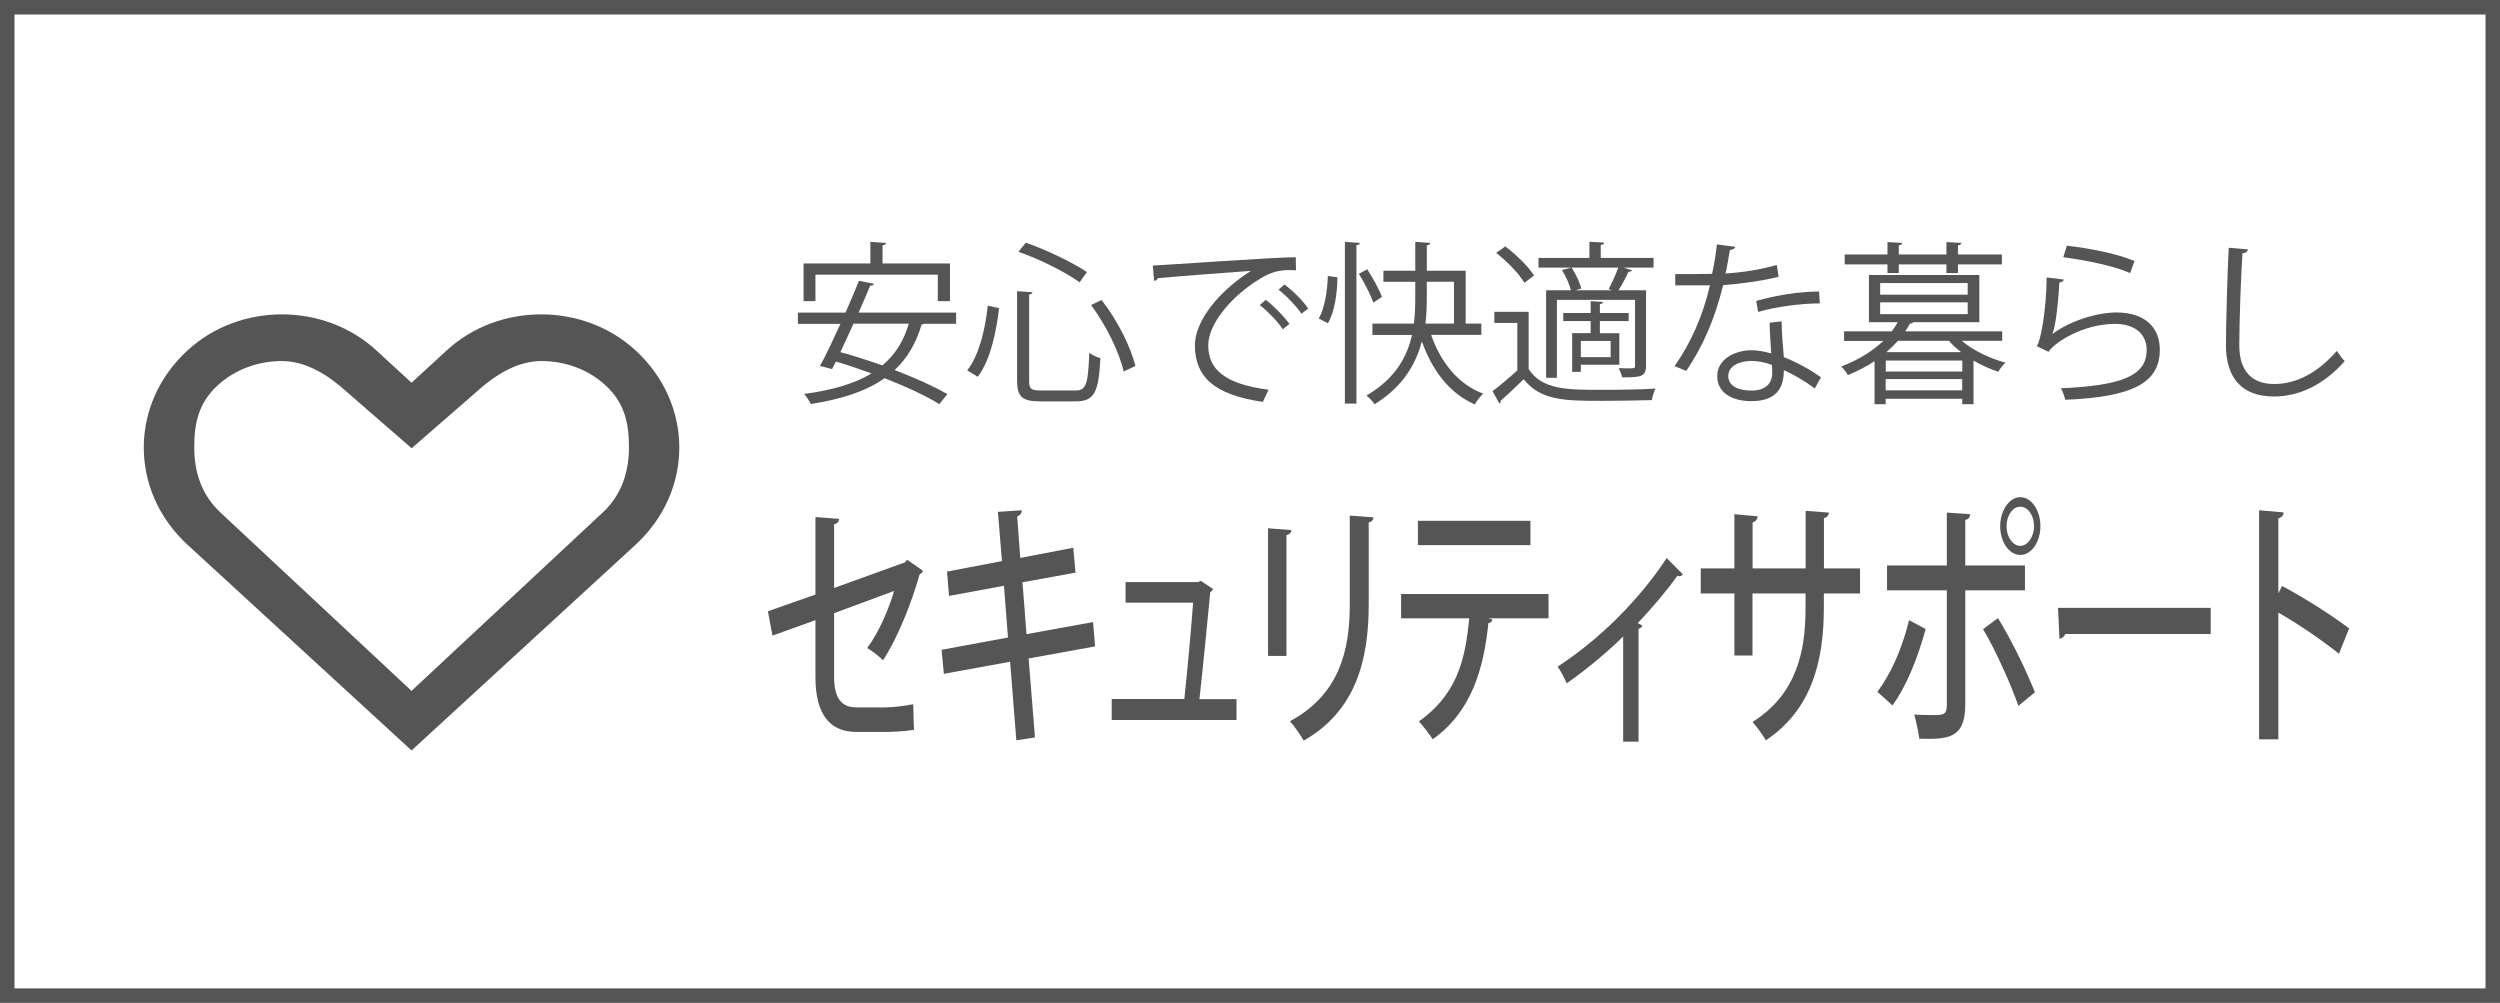
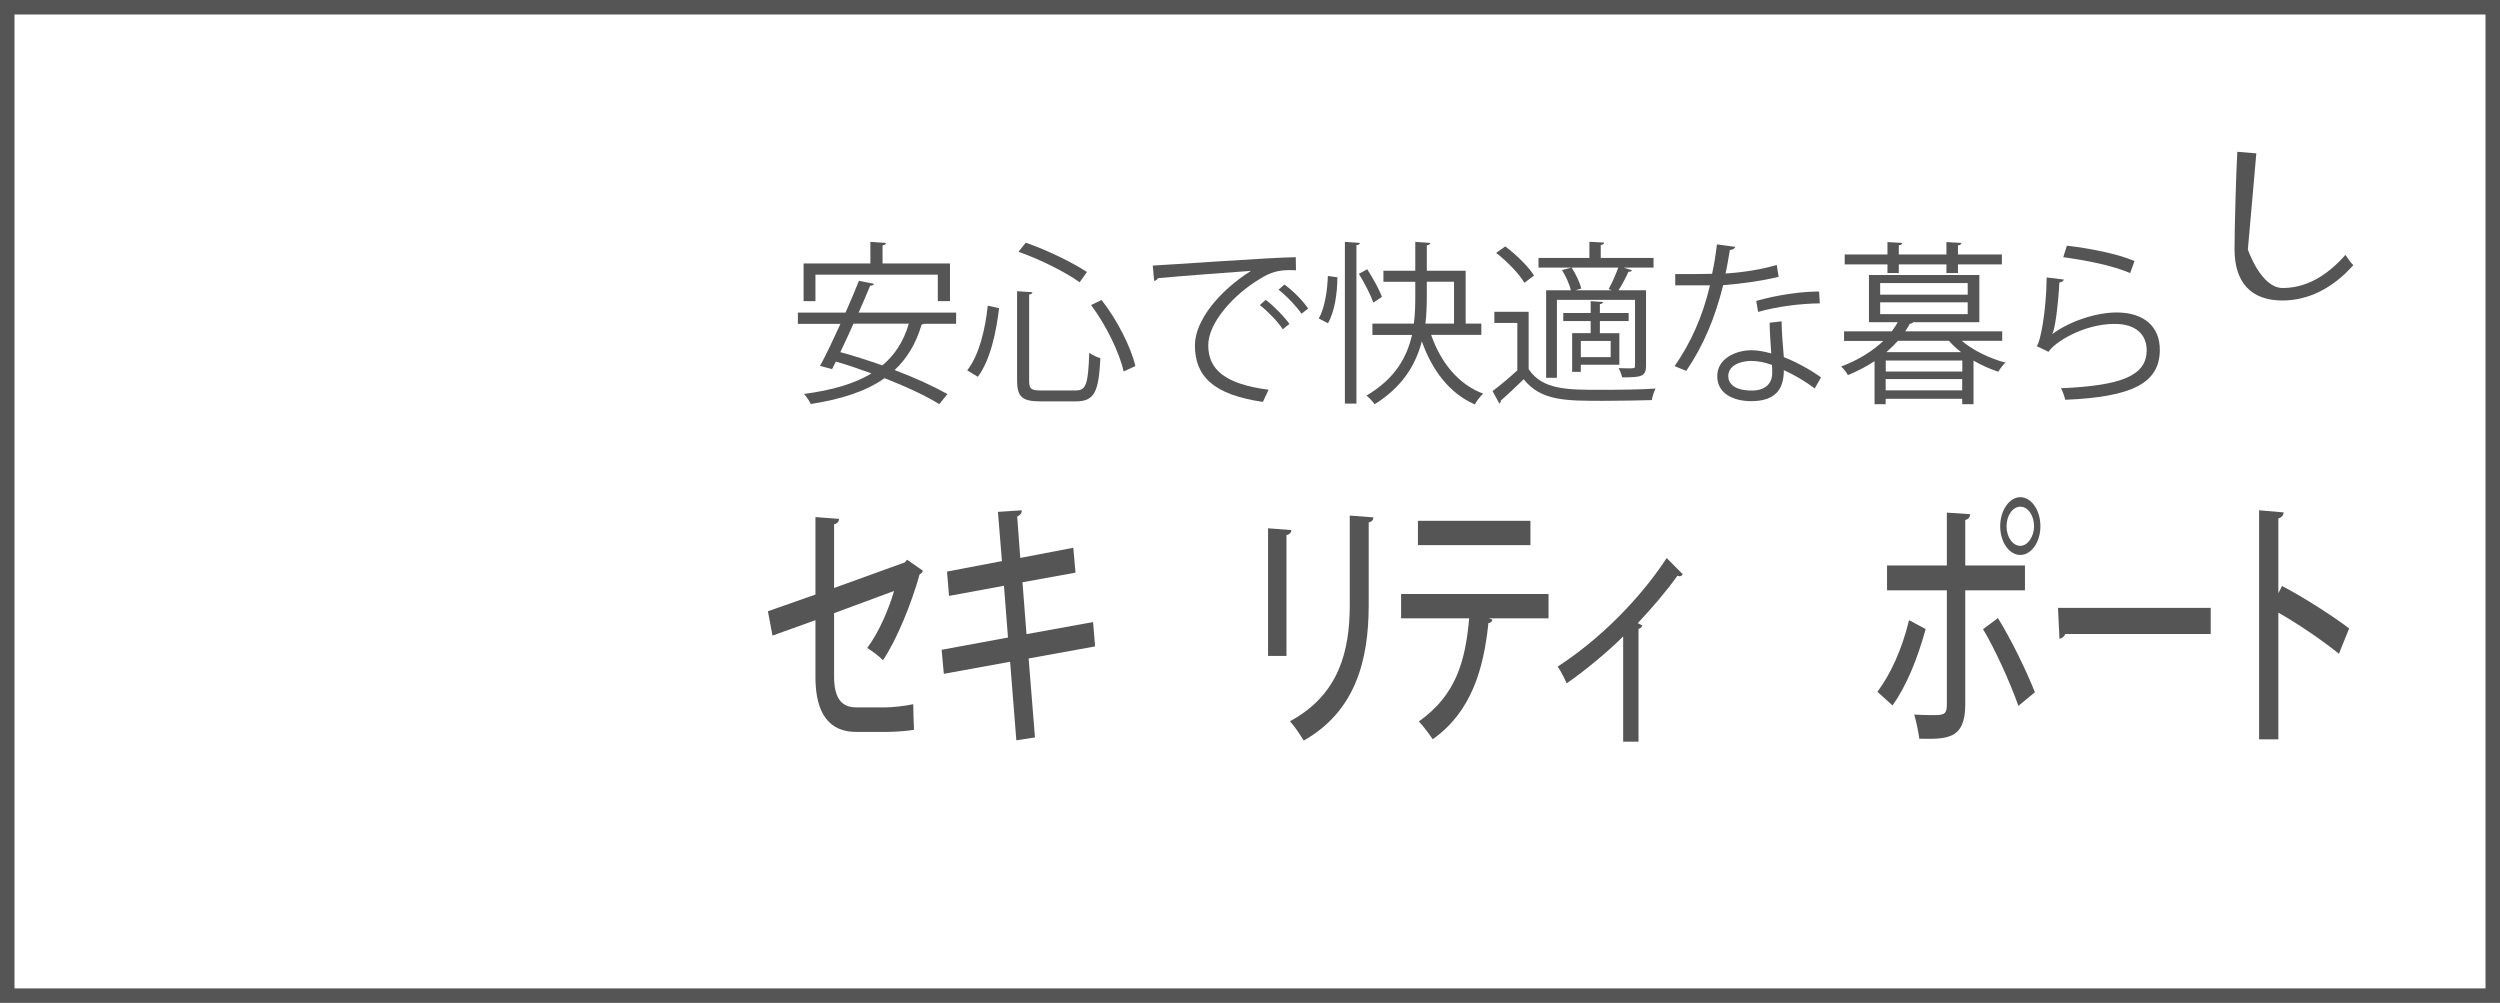
<svg xmlns="http://www.w3.org/2000/svg" id="_レイヤー_2" data-name="レイヤー 2" viewBox="0 0 236.19 94.75">
  <defs>
    <style>
      .cls-1 {
        fill: #555;
      }

      .cls-1, .cls-2 {
        stroke-width: 0px;
      }

      .cls-2 {
        fill: #fff;
      }
    </style>
  </defs>
  <g id="_レイヤー_1-2" data-name="レイヤー 1">
    <g>
      <rect class="cls-1" width="236.19" height="94.75" />
      <rect class="cls-2" x="1.37" y="1.37" width="233.45" height="92.01" />
      <g>
        <path class="cls-1" d="M90.32,30.59h-3c-.07.03-.15.05-.25.07-.53,1.81-1.38,3.21-2.55,4.3,1.96.74,3.75,1.57,4.99,2.27l-.77.95c-1.24-.77-3.11-1.65-5.17-2.45-1.76,1.25-4.1,1.99-6.97,2.44-.12-.26-.41-.71-.64-.95,2.59-.35,4.73-.94,6.37-1.94-1.12-.41-2.27-.81-3.36-1.12-.13.25-.25.49-.36.71l-1.14-.3c.58-1.04,1.25-2.49,1.93-3.97h-4.02v-1.07h4.5c.46-1.05.91-2.09,1.27-3l1.42.28c-.05.13-.15.18-.36.18-.31.76-.69,1.63-1.09,2.54h9.21v1.07ZM77.04,25.95v2.5h-1.12v-3.56h6.31v-2.04l1.48.1c-.02.12-.1.2-.33.23v1.71h6.37v3.56h-1.15v-2.5h-11.56ZM80.63,30.59c-.41.92-.84,1.84-1.24,2.68,1.25.33,2.62.78,3.97,1.25,1.17-.97,2.01-2.26,2.5-3.94h-5.24Z" />
        <path class="cls-1" d="M91.38,34.99c1.15-1.47,1.71-3.95,1.94-6.11l1.07.23c-.26,2.21-.81,4.89-2.01,6.49l-1-.61ZM96.09,27.51l1.45.1c-.02.12-.1.2-.31.21v8.15c0,.78.18.92,1.14.92h3.24c1.02,0,1.19-.61,1.3-3.56.28.21.72.41,1.05.51-.16,3.15-.53,4.08-2.32,4.08h-3.36c-1.71,0-2.19-.43-2.19-1.98v-8.45ZM102,26.67c-1.3-.94-3.75-2.18-5.78-2.88l.69-.86c2.01.69,4.46,1.89,5.78,2.77l-.69.97ZM106.16,35.1c-.39-1.76-1.65-4.37-3.08-6.28l.99-.48c1.5,1.91,2.77,4.46,3.2,6.24l-1.1.51Z" />
        <path class="cls-1" d="M108.9,25.09c1.24-.05,11.38-.78,13.52-.79l.02,1.24c-.21-.02-.41-.02-.61-.02-.95,0-1.76.16-2.82.84-2.47,1.48-4.86,4.13-4.86,6.26,0,2.31,1.61,3.67,5.7,4.2l-.54,1.15c-4.68-.68-6.42-2.42-6.42-5.35,0-2.32,2.29-5.14,5.3-7.03-1.81.13-6.67.49-8.79.69-.05.13-.23.25-.36.26l-.13-1.45ZM119.58,28.33c.79.59,1.73,1.57,2.24,2.27l-.63.51c-.46-.73-1.47-1.75-2.17-2.29l.56-.49ZM121.35,26.88c.81.59,1.76,1.55,2.24,2.27l-.63.49c-.44-.66-1.4-1.68-2.17-2.27l.56-.49Z" />
        <path class="cls-1" d="M126.35,26.21c0,1.45-.26,3.26-.89,4.33l-.87-.45c.56-.95.82-2.64.86-4.02l.91.13ZM127.06,22.85l1.42.1c-.02.12-.12.2-.33.21v14.97h-1.09v-15.28ZM129.18,25.45c.54.84,1.14,1.93,1.38,2.6l-.81.54c-.25-.72-.84-1.86-1.37-2.72l.79-.43ZM139.95,31.64h-4.74c.89,2.57,2.55,4.68,4.92,5.55-.26.23-.63.69-.79,1.02-2.41-1.05-4.04-3.23-5.01-5.96-.56,2.14-1.78,4.28-4.46,5.94-.15-.23-.53-.62-.77-.82,2.73-1.6,3.84-3.67,4.3-5.73h-3.74v-1.07h3.92c.12-.94.13-1.84.13-2.68v-1.27h-3.01v-1.04h3.01v-2.73l1.42.1c-.02.12-.12.2-.33.23v2.4h3.67v4.99h1.48v1.07ZM134.8,26.62v1.27c0,.84-.02,1.76-.13,2.68h2.7v-3.95h-2.57Z" />
        <path class="cls-1" d="M144.42,29.45v5.42c1.28,1.96,3.69,1.96,6.79,1.96,1.81,0,3.92-.03,5.2-.12-.13.25-.31.76-.35,1.09-1.14.03-2.95.07-4.58.07-3.62,0-5.9,0-7.53-2.04-.76.74-1.53,1.47-2.17,2.03.02.13-.02.2-.13.26l-.64-1.17c.71-.53,1.56-1.25,2.34-1.96v-4.48h-2.17v-1.05h3.24ZM142.21,23.28c1.04.77,2.21,1.93,2.72,2.75l-.91.69c-.48-.84-1.63-2.02-2.67-2.83l.86-.61ZM152.29,27.43c-.12-.05-.23-.1-.31-.12.31-.56.68-1.4.91-2.03h-7.54v-.91h4.81v-1.53l1.4.08c-.02.12-.12.2-.33.23v1.22h4.99v.91h-2.83l.79.26c-.05.1-.15.15-.33.13-.23.51-.59,1.22-.94,1.75h2.6v7.13c0,1.05-.49,1.1-2.26,1.1-.05-.26-.2-.63-.33-.87.31,0,.61.02.84.02.64,0,.71,0,.71-.23v-6.24h-7.38v7.36h-1.02v-8.27h2.34c-.13-.56-.48-1.32-.84-1.91l.91-.23c.4.61.79,1.45.91,1.98l-.53.16h3.44ZM150.28,31.48v-1.15h-2.59v-.76h2.59v-1.12l1.17.08c-.02.1-.1.18-.3.2v.84h2.72v.76h-2.72v1.15h1.84v2.98h-3.64v.67h-.82v-3.66h1.75ZM152.17,33.74v-1.53h-2.82v1.53h2.82Z" />
        <path class="cls-1" d="M163.94,23.34c-.05.13-.21.26-.51.28-.12.72-.26,1.58-.41,2.22,1.61-.1,3.41-.38,4.84-.81l.18,1.12c-1.53.38-3.34.64-5.24.79-.79,3.16-1.88,5.73-3.49,8.1l-1.1-.45c1.5-2.16,2.64-4.63,3.34-7.63h-3.28v-1.07h1.96c.51,0,1.04-.02,1.52-.02.2-.87.34-1.81.46-2.78l1.73.23ZM168.32,30.36c.02,1.33.12,2.24.21,3.38,1.05.41,2.42,1.12,3.51,1.91l-.59,1.05c-.91-.69-2.02-1.33-2.92-1.73,0,1.65-.66,2.93-3.08,2.93-1.83,0-3.23-.82-3.21-2.37,0-1.65,1.73-2.44,3.24-2.44.59,0,1.2.12,1.86.3-.07-1.05-.15-2.12-.15-2.9l1.12-.13ZM167.41,34.48c-.67-.26-1.37-.38-1.96-.38-.99,0-2.16.4-2.17,1.42,0,.94.92,1.38,2.21,1.38,1.19,0,1.94-.58,1.94-1.66,0-.26,0-.51-.02-.76ZM171.93,28.66c-1.86.02-4.12.31-5.83.81l-.18-1.04c1.88-.54,4.15-.89,5.94-.89l.07,1.12Z" />
        <path class="cls-1" d="M189.16,32.2h-3.82c1.07.91,2.67,1.68,4.13,2.06-.23.2-.53.59-.68.86-.77-.25-1.58-.61-2.34-1.05v4.12h-1.07v-.51h-7.23v.51h-1.05v-4.07c-.72.48-1.56.92-2.52,1.32-.13-.26-.43-.64-.64-.81,1.7-.64,3.01-1.5,3.99-2.42h-3.71v-.91h4.51c.21-.28.41-.58.56-.86h-2.72v-4.46h10.43v4.46h-6.26c-.03.08-.13.13-.31.15-.13.23-.26.48-.43.71h9.16v.91ZM178.32,25.8v-.82h-4.04v-.94h4.04v-1.17l1.4.08c-.02.12-.1.2-.33.23v.86h4.5v-1.17l1.42.08c-.02.12-.1.2-.33.23v.86h4.15v.94h-4.15v.82h-1.09v-.82h-4.5v.82h-1.07ZM177.63,26.74v1.1h8.27v-1.1h-8.27ZM177.63,28.56v1.12h8.27v-1.12h-8.27ZM185.39,35.1v-1.04h-7.23v1.04h7.23ZM178.15,36.88h7.23v-1.07h-7.23v1.07ZM179.31,32.2c-.33.36-.69.72-1.09,1.07h7.06c-.43-.33-.82-.69-1.15-1.07h-4.83Z" />
        <path class="cls-1" d="M194.99,26.41c-.07.16-.2.25-.43.28-.13,2.44-.44,4.51-.67,4.86h.02c1.61-1.2,4.13-2.03,6.06-2.03,2.54,0,4.12,1.3,4.08,3.61-.05,3.03-2.55,4.38-8.93,4.64-.08-.31-.23-.77-.41-1.09,5.75-.25,8.05-1.19,8.1-3.54.02-1.58-1.09-2.54-3.01-2.54-3.05,0-5.8,1.83-6.26,2.64l-1.12-.54c.33-.31.91-3.26.94-6.49l1.63.2ZM195.27,23.21c2.24.26,4.78.77,6.39,1.45l-.41,1.14c-1.7-.73-4.15-1.2-6.32-1.5l.34-1.09Z" />
-         <path class="cls-1" d="M212.37,23.57c-.03.2-.18.31-.51.36-.13,1.91-.3,6.27-.3,8.71s1.22,3.64,3.29,3.64,4.05-1,5.93-3.13c.16.26.54.79.74.97-1.93,2.19-4.26,3.34-6.69,3.34-3,0-4.53-1.73-4.53-4.84,0-2.07.15-7.18.26-9.21l1.8.15Z" />
+         <path class="cls-1" d="M212.37,23.57s1.22,3.64,3.29,3.64,4.05-1,5.93-3.13c.16.26.54.79.74.97-1.93,2.19-4.26,3.34-6.69,3.34-3,0-4.53-1.73-4.53-4.84,0-2.07.15-7.18.26-9.21l1.8.15Z" />
      </g>
      <g>
        <path class="cls-1" d="M87.19,53.92c-.03.15-.16.27-.31.35-.74,2.67-2.13,6.13-3.46,8.11-.38-.4-1-.86-1.49-1.16,1.09-1.46,2.02-3.61,2.54-5.39l-5.67,2.1v5.96c0,2.2.79,2.94,2.11,2.94h2.78c.67,0,1.92-.15,2.59-.3.02.74.03,1.73.07,2.42-.69.12-1.9.2-2.61.2h-2.85c-2.45,0-3.85-1.61-3.85-5.17v-5.39l-4.06,1.46-.43-2.3,4.49-1.58v-7.32l2.23.17c-.02.3-.19.45-.47.52v6.01l6.69-2.42.21-.25,1.49,1.04Z" />
        <path class="cls-1" d="M97.18,62.2l.6,7.47-1.76.27-.59-7.42-6.26,1.14-.21-2.27,6.27-1.16-.38-4.89-5.19.96-.19-2.3,5.19-.99-.38-4.65,2.25-.15c.02.25-.14.47-.43.59l.29,3.91,5.01-.96.21,2.35-5.01.91.38,4.9,6.29-1.14.19,2.3-6.29,1.14Z" />
-         <path class="cls-1" d="M116.82,66.04v1.98h-11.79v-1.98h6.86c.26-2.37.66-6.73.83-9.1h-6.38v-1.95h6.86l.24-.12,1.16.77c-.05.12-.14.25-.26.3-.23,2.47-.74,7.62-1.02,10.11h3.49Z" />
        <path class="cls-1" d="M119.8,61.98v-12.07l2.21.17c-.02.22-.17.42-.47.47v11.42h-1.75ZM129.76,48.88c-.02.25-.16.42-.45.47v7.79c0,5.22-1.23,10.04-6.14,12.83-.28-.47-.9-1.41-1.3-1.83,4.67-2.52,5.65-6.68,5.65-11v-8.43l2.23.17Z" />
        <path class="cls-1" d="M146.31,58.42h-5.64l.33.12c-.03.17-.17.32-.38.32-.45,4.33-1.59,8.38-5.26,10.98-.28-.42-.93-1.29-1.31-1.68,3.47-2.47,4.39-5.61,4.75-9.74h-6.43v-2.3h13.93v2.3ZM144.59,51.5h-10.63v-2.3h10.63v2.3Z" />
        <path class="cls-1" d="M158.99,54.24c-.07.12-.17.2-.3.2-.07,0-.14-.03-.21-.05-1.11,1.56-2.51,3.16-3.75,4.48.21.1.34.17.43.22-.05.15-.17.3-.36.32v10.66h-1.45v-9.94c-1.35,1.36-3.67,3.29-5.34,4.43-.19-.45-.57-1.21-.85-1.58,4.98-3.24,8.54-7.54,10.3-10.26l1.52,1.53Z" />
-         <path class="cls-1" d="M175.72,56.07h-3.41v1.36c0,4.97-1.12,9.62-5.48,12.51-.31-.52-.83-1.26-1.26-1.73,4.18-2.62,5.01-6.7,5.01-10.73v-1.41h-5.01v5.86h-1.71v-5.86h-3.18v-2.37h3.18v-5.12l2.2.2c-.02.25-.17.49-.48.57v4.35h5.01v-5.44l2.2.17c-.02.25-.16.44-.47.52v4.75h3.41v2.37Z" />
        <path class="cls-1" d="M181.93,59.43c-.79,2.87-1.83,5.39-3.13,7.22l-1.43-1.29c1.23-1.66,2.3-3.93,2.99-6.77l1.57.84ZM185.67,55.78v10.8c0,3.29-1.76,3.26-4.34,3.21-.09-.64-.28-1.58-.48-2.28.52.03,1.16.05,1.66.05,1.05,0,1.42,0,1.42-.94v-10.85h-5.65v-2.35h5.65v-4.99l2.21.15c-.03.27-.16.49-.47.54v4.3h5.64v2.35h-5.64ZM188.76,58.4c1.24,2,2.63,4.85,3.49,7l-1.56,1.29c-.76-2.18-2.25-5.44-3.34-7.25l1.4-1.04ZM190.87,46.97c1.05,0,1.9,1.24,1.9,2.74s-.85,2.72-1.9,2.72-1.9-1.21-1.9-2.72.88-2.74,1.9-2.74ZM192.17,49.72c0-1.04-.59-1.85-1.3-1.85s-1.3.82-1.3,1.85.59,1.85,1.3,1.85,1.3-.89,1.3-1.85Z" />
        <path class="cls-1" d="M194.43,57.43h14.43v2.47h-13.74c-.1.25-.33.42-.55.45l-.14-2.92Z" />
        <path class="cls-1" d="M220.97,61.76c-1.59-1.28-3.93-2.87-5.72-3.88v11.97h-1.82v-21.64l2.32.2c-.02.27-.17.47-.5.57v7.07l.35-.69c1.97,1.04,4.6,2.7,6.34,4.01l-.97,2.4Z" />
      </g>
-       <path class="cls-1" d="M60.03,33.09c-4.92-4.52-12.89-4.52-17.81,0l-3.34,3.07-3.34-3.07c-4.92-4.52-12.89-4.52-17.81,0-5.53,5.08-5.53,13.31,0,18.39l21.15,19.42,21.15-19.42c5.53-5.08,5.53-13.31,0-18.39ZM56.9,48.46l-18.02,16.81-18.01-16.81c-1.82-1.67-2.52-3.86-2.52-6.18s.41-4.21,2.22-5.88c1.61-1.47,3.76-2.29,6.07-2.29s4.46,1.4,6.07,2.87l6.18,5.37,6.17-5.37c1.61-1.47,3.76-2.87,6.07-2.87s4.46.81,6.07,2.29c1.82,1.67,2.22,3.57,2.22,5.88,0,2.32-.7,4.51-2.52,6.18Z" />
    </g>
  </g>
</svg>